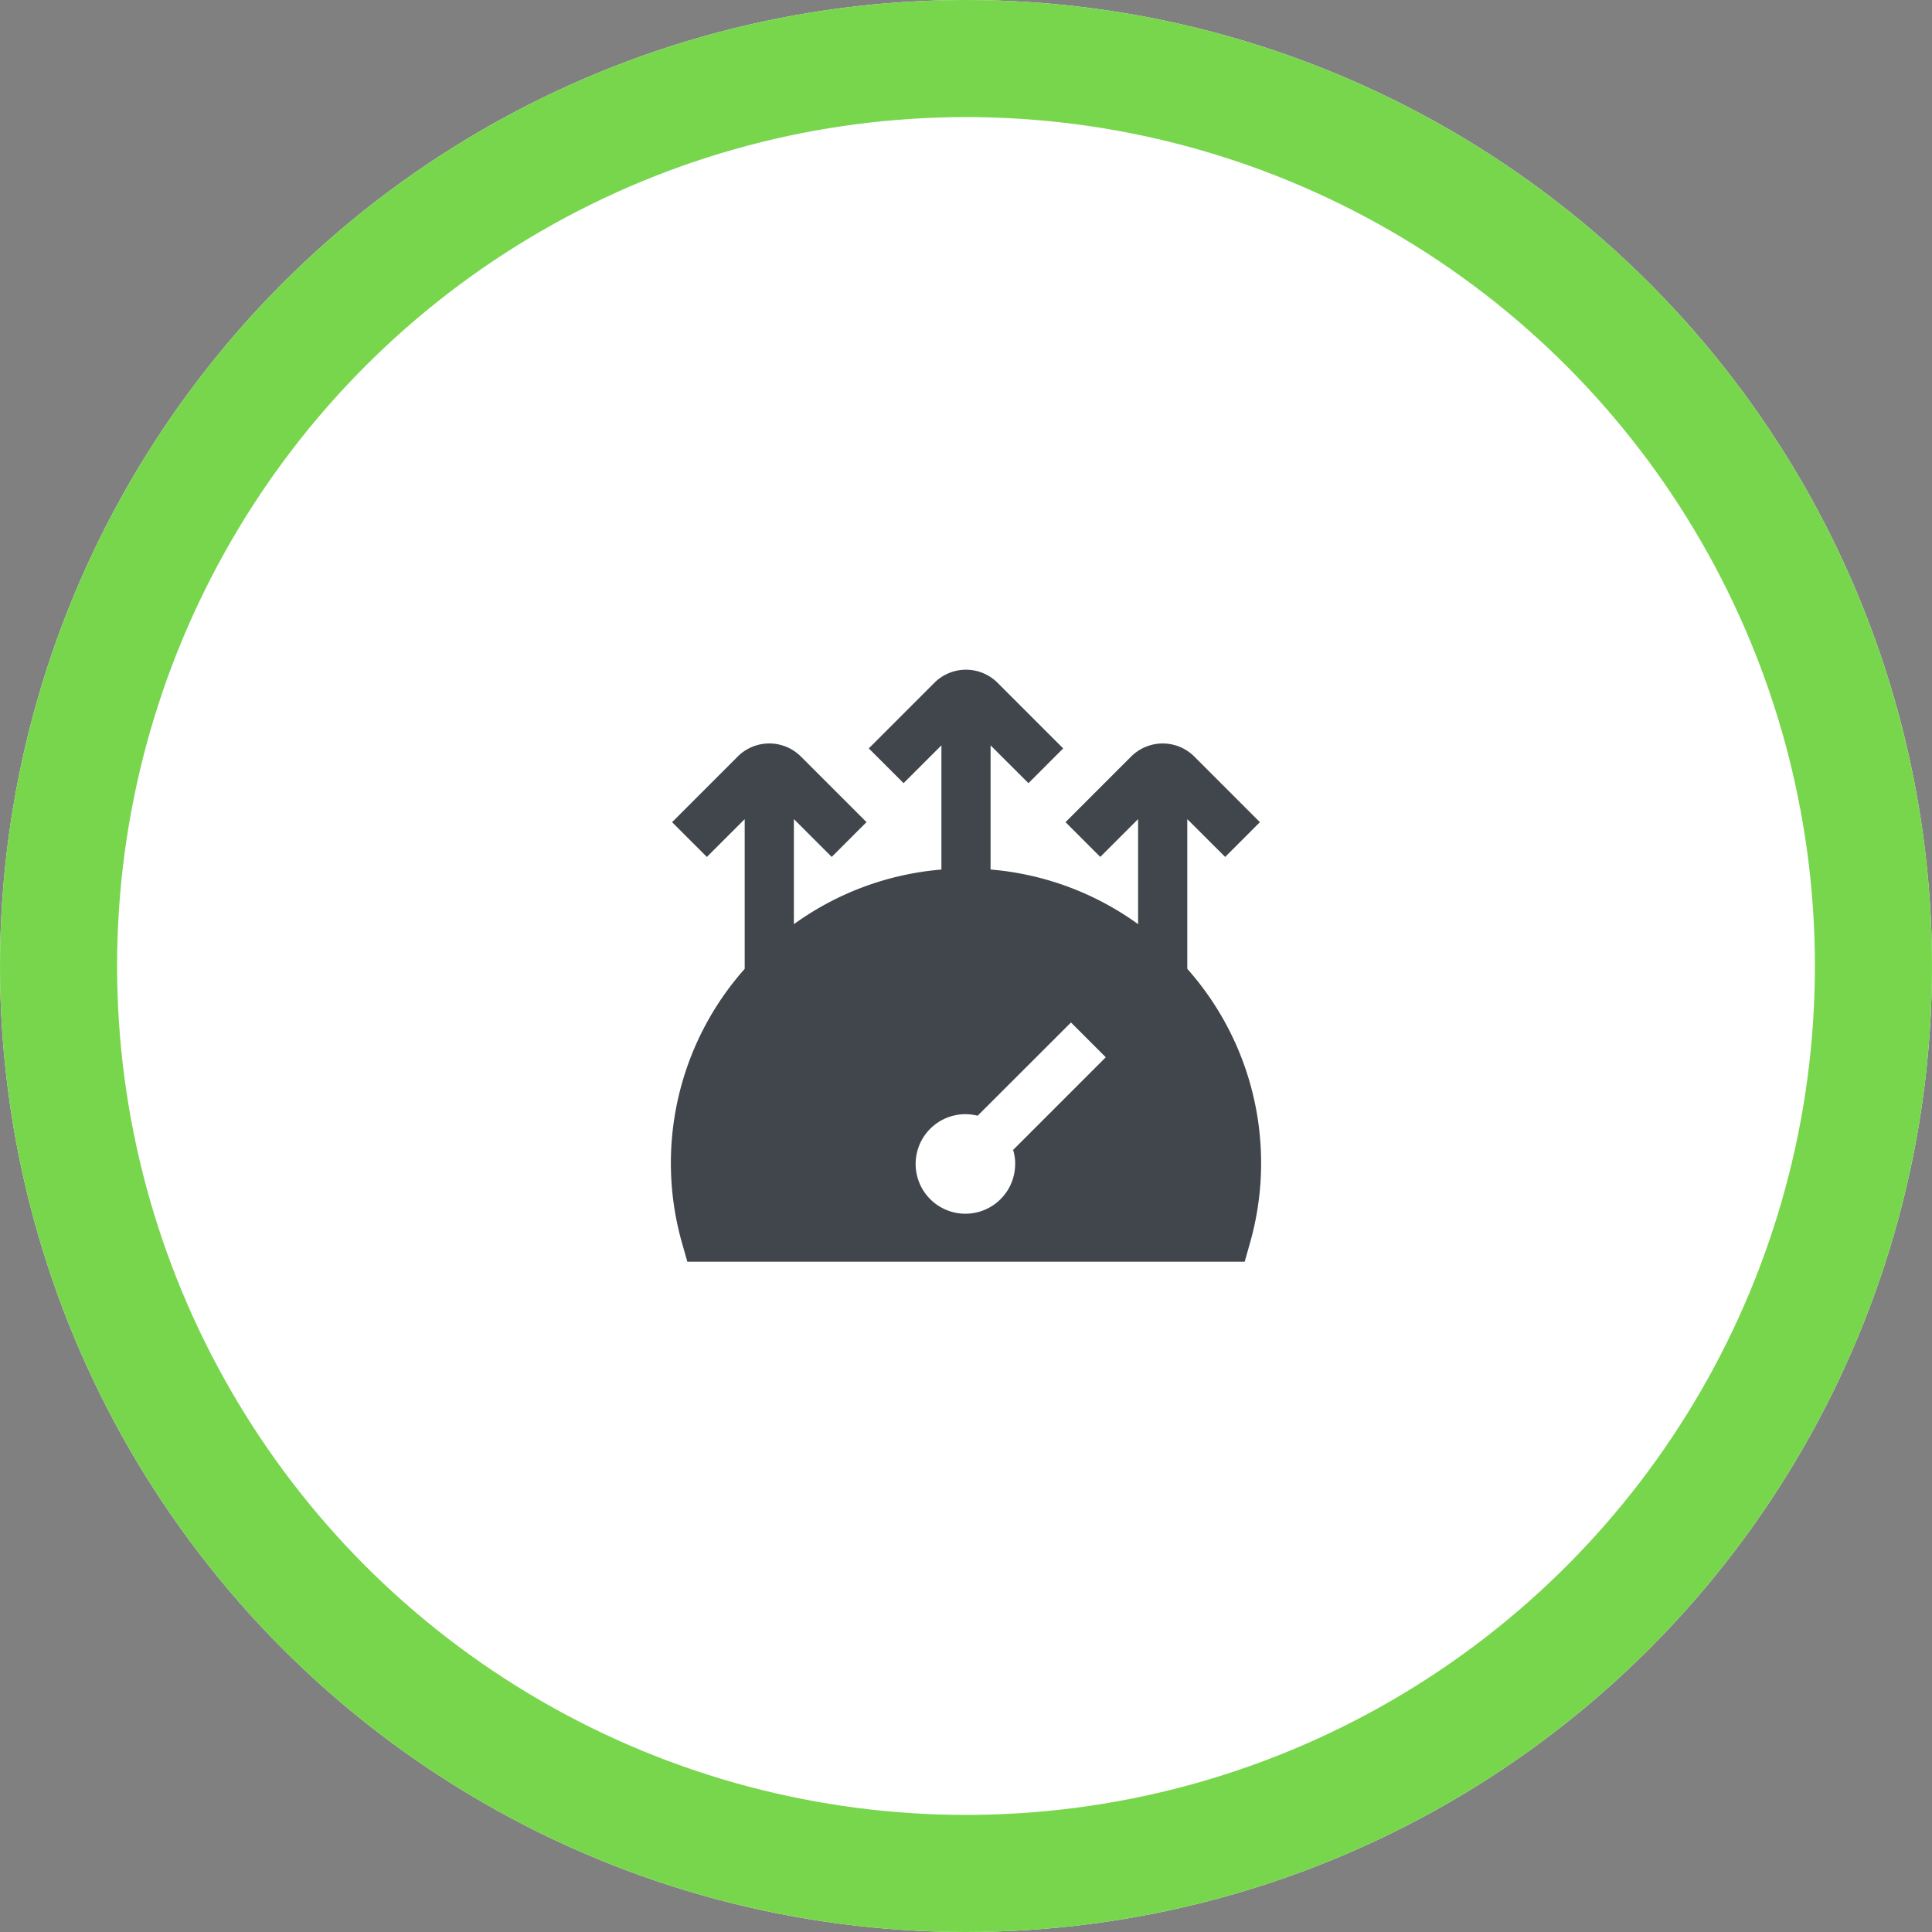
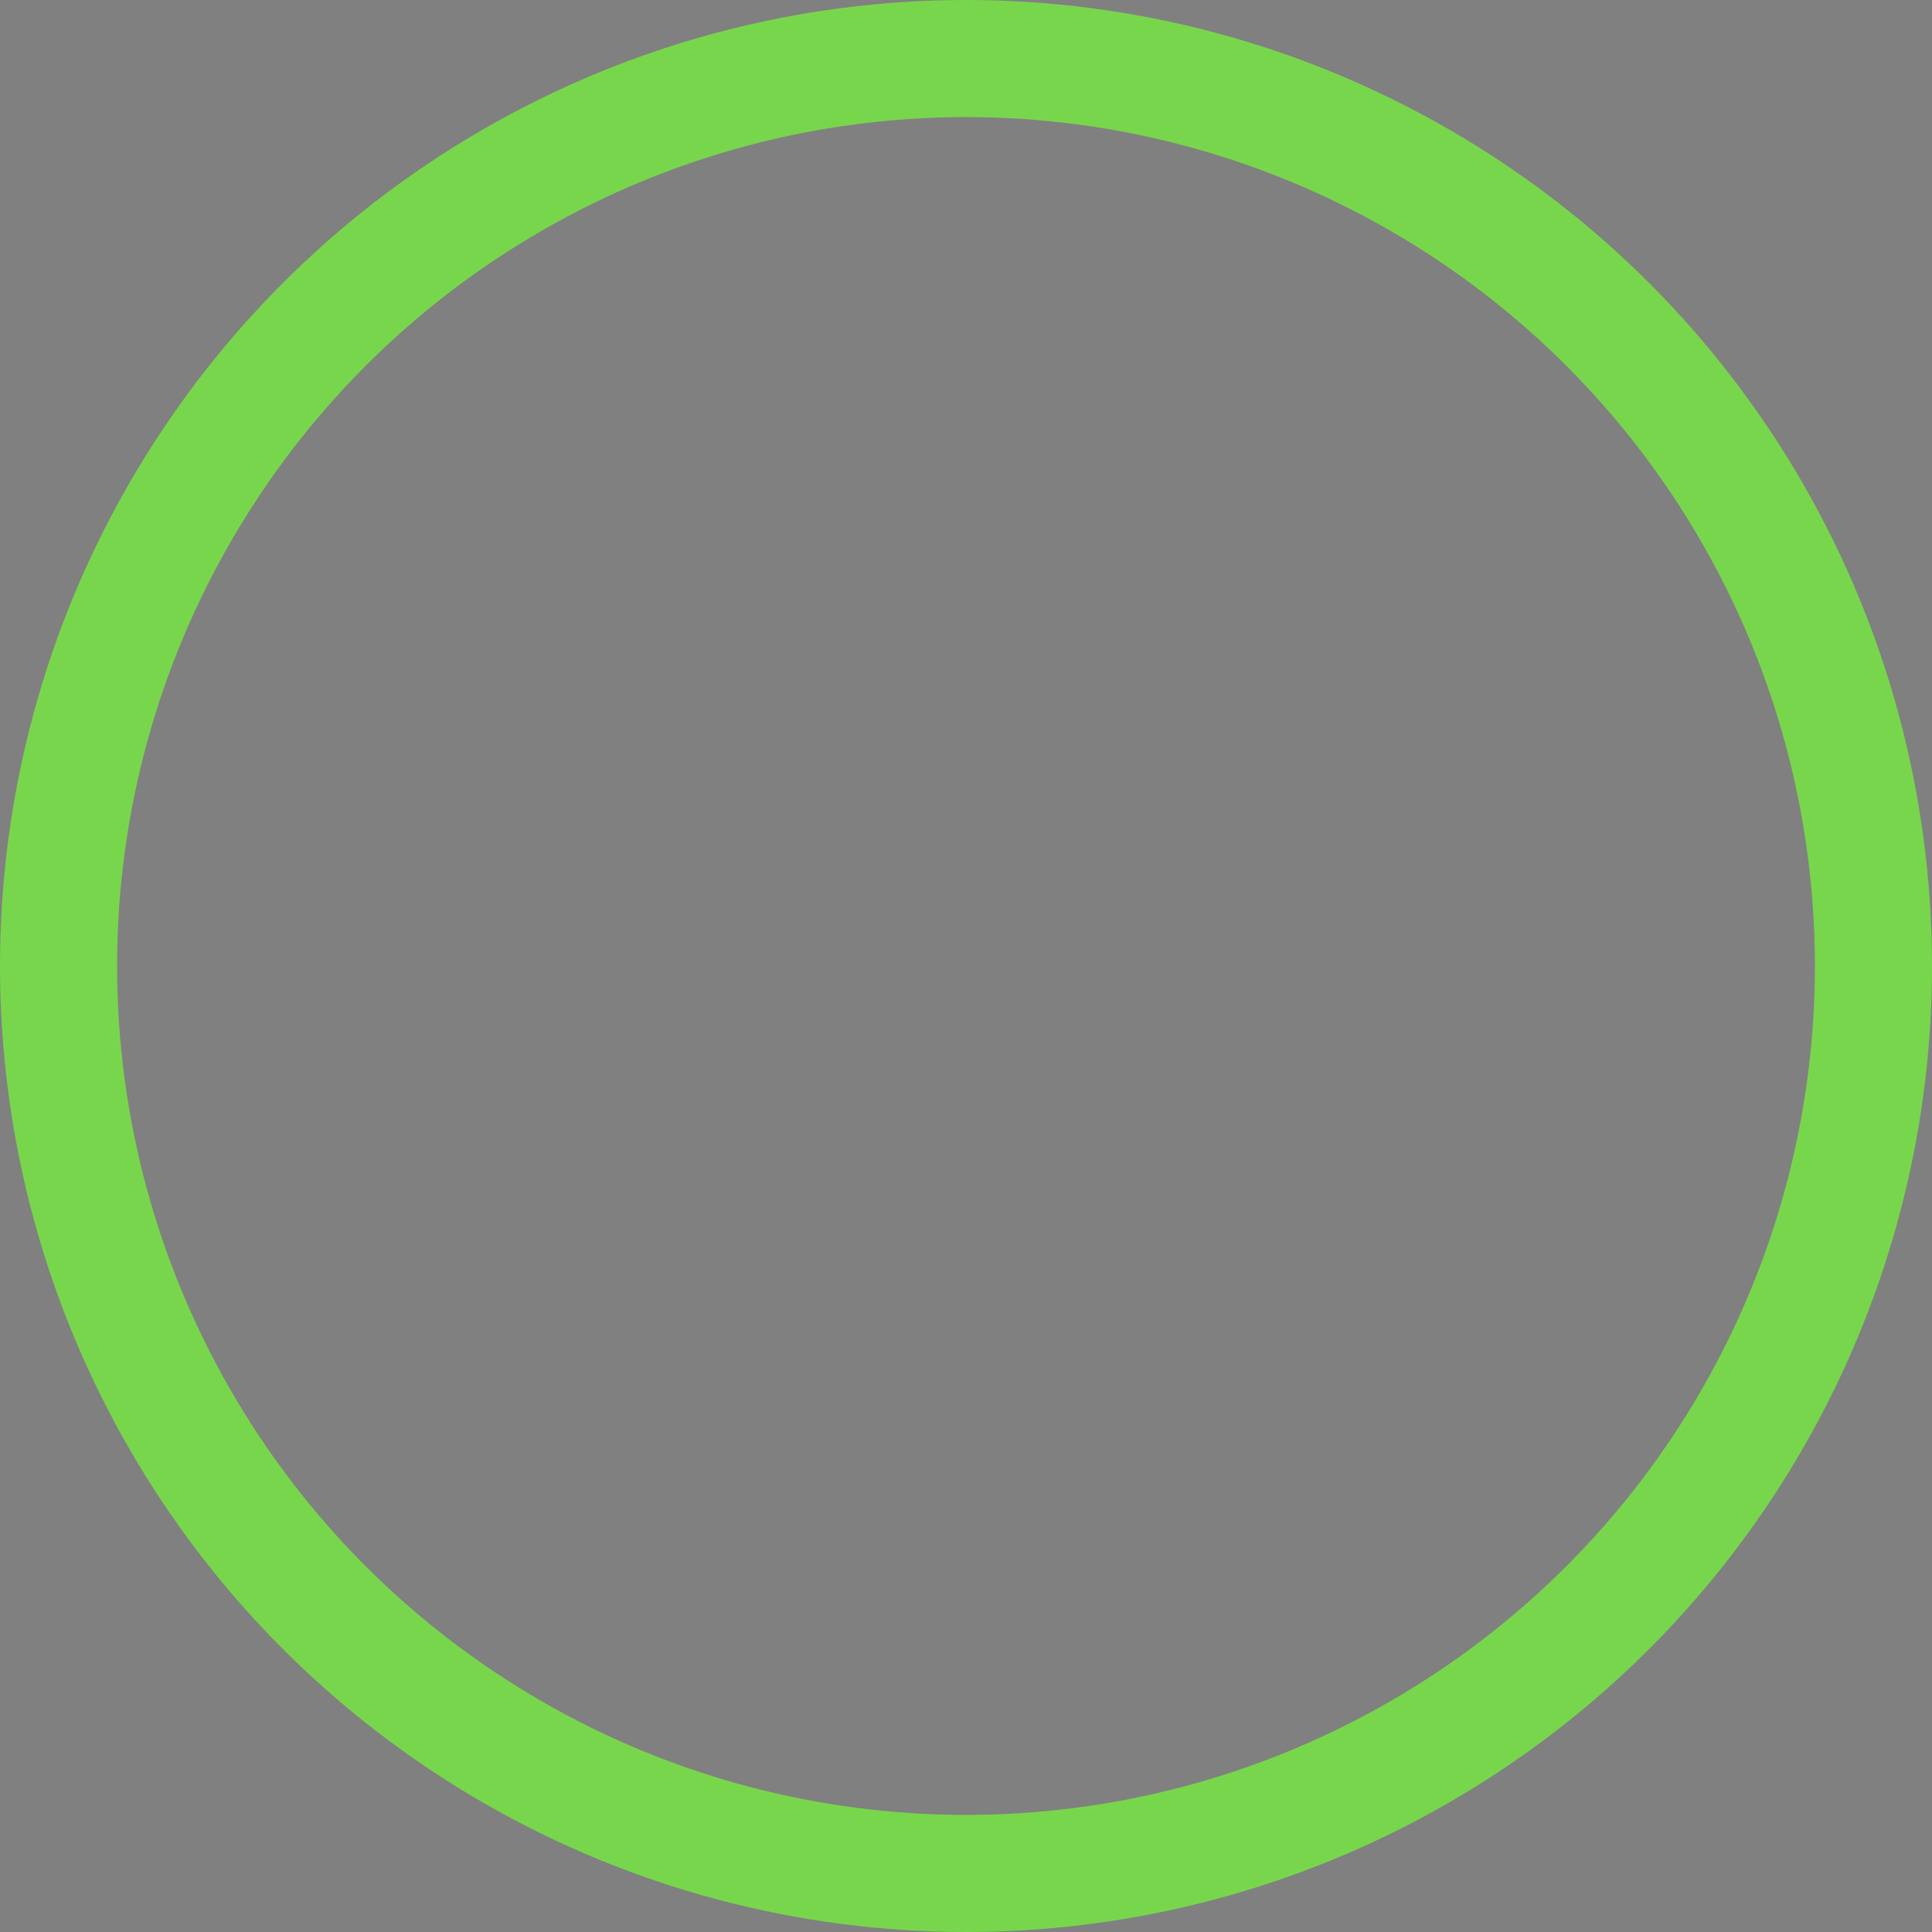
<svg xmlns="http://www.w3.org/2000/svg" width="99" height="99" viewBox="0 0 99 99">
  <rect x="0" y="0" width="99" height="99" fill="#808080" stroke="none" />
  <g id="icon_-_boost_equipment" data-name="icon - boost_equipment" transform="translate(-472 -2684)">
    <g id="Ellipse_18" data-name="Ellipse 18" transform="translate(472 2684)" fill="#fff" stroke="#78d64c" stroke-width="6">
-       <circle cx="49.5" cy="49.5" r="49.5" stroke="none" />
      <circle cx="49.5" cy="49.5" r="46.5" fill="none" />
    </g>
-     <path id="speedometer-arrow_1_" data-name="speedometer-arrow (1)" d="M26.459,15.252V7.58L28.4,9.517,30.18,7.736,26.813,4.368a2.291,2.291,0,0,0-3.227,0L20.22,7.735,22,9.516l1.939-1.938v5.384a15.009,15.009,0,0,0-7.56-2.8V3.8L18.32,5.738,20.1,3.956,16.732.588a2.291,2.291,0,0,0-3.227,0L10.139,3.955l1.782,1.782L13.86,3.8v6.364a15.009,15.009,0,0,0-7.56,2.8V7.578L8.239,9.516l1.782-1.782L6.654,4.367a2.291,2.291,0,0,0-3.227,0L.059,7.736,1.841,9.517,3.78,7.58v7.672a14.985,14.985,0,0,0-3.2,14.09l.26.917H29.4l.26-.917a14.985,14.985,0,0,0-3.2-14.09Zm-8.82,9.968a2.55,2.55,0,1,1-1.923-2.442L20.5,18l1.782,1.782-4.748,4.749a2.474,2.474,0,0,1,.108.693Z" transform="translate(506.38 2718.394)" fill="#40464b" />
  </g>
</svg>